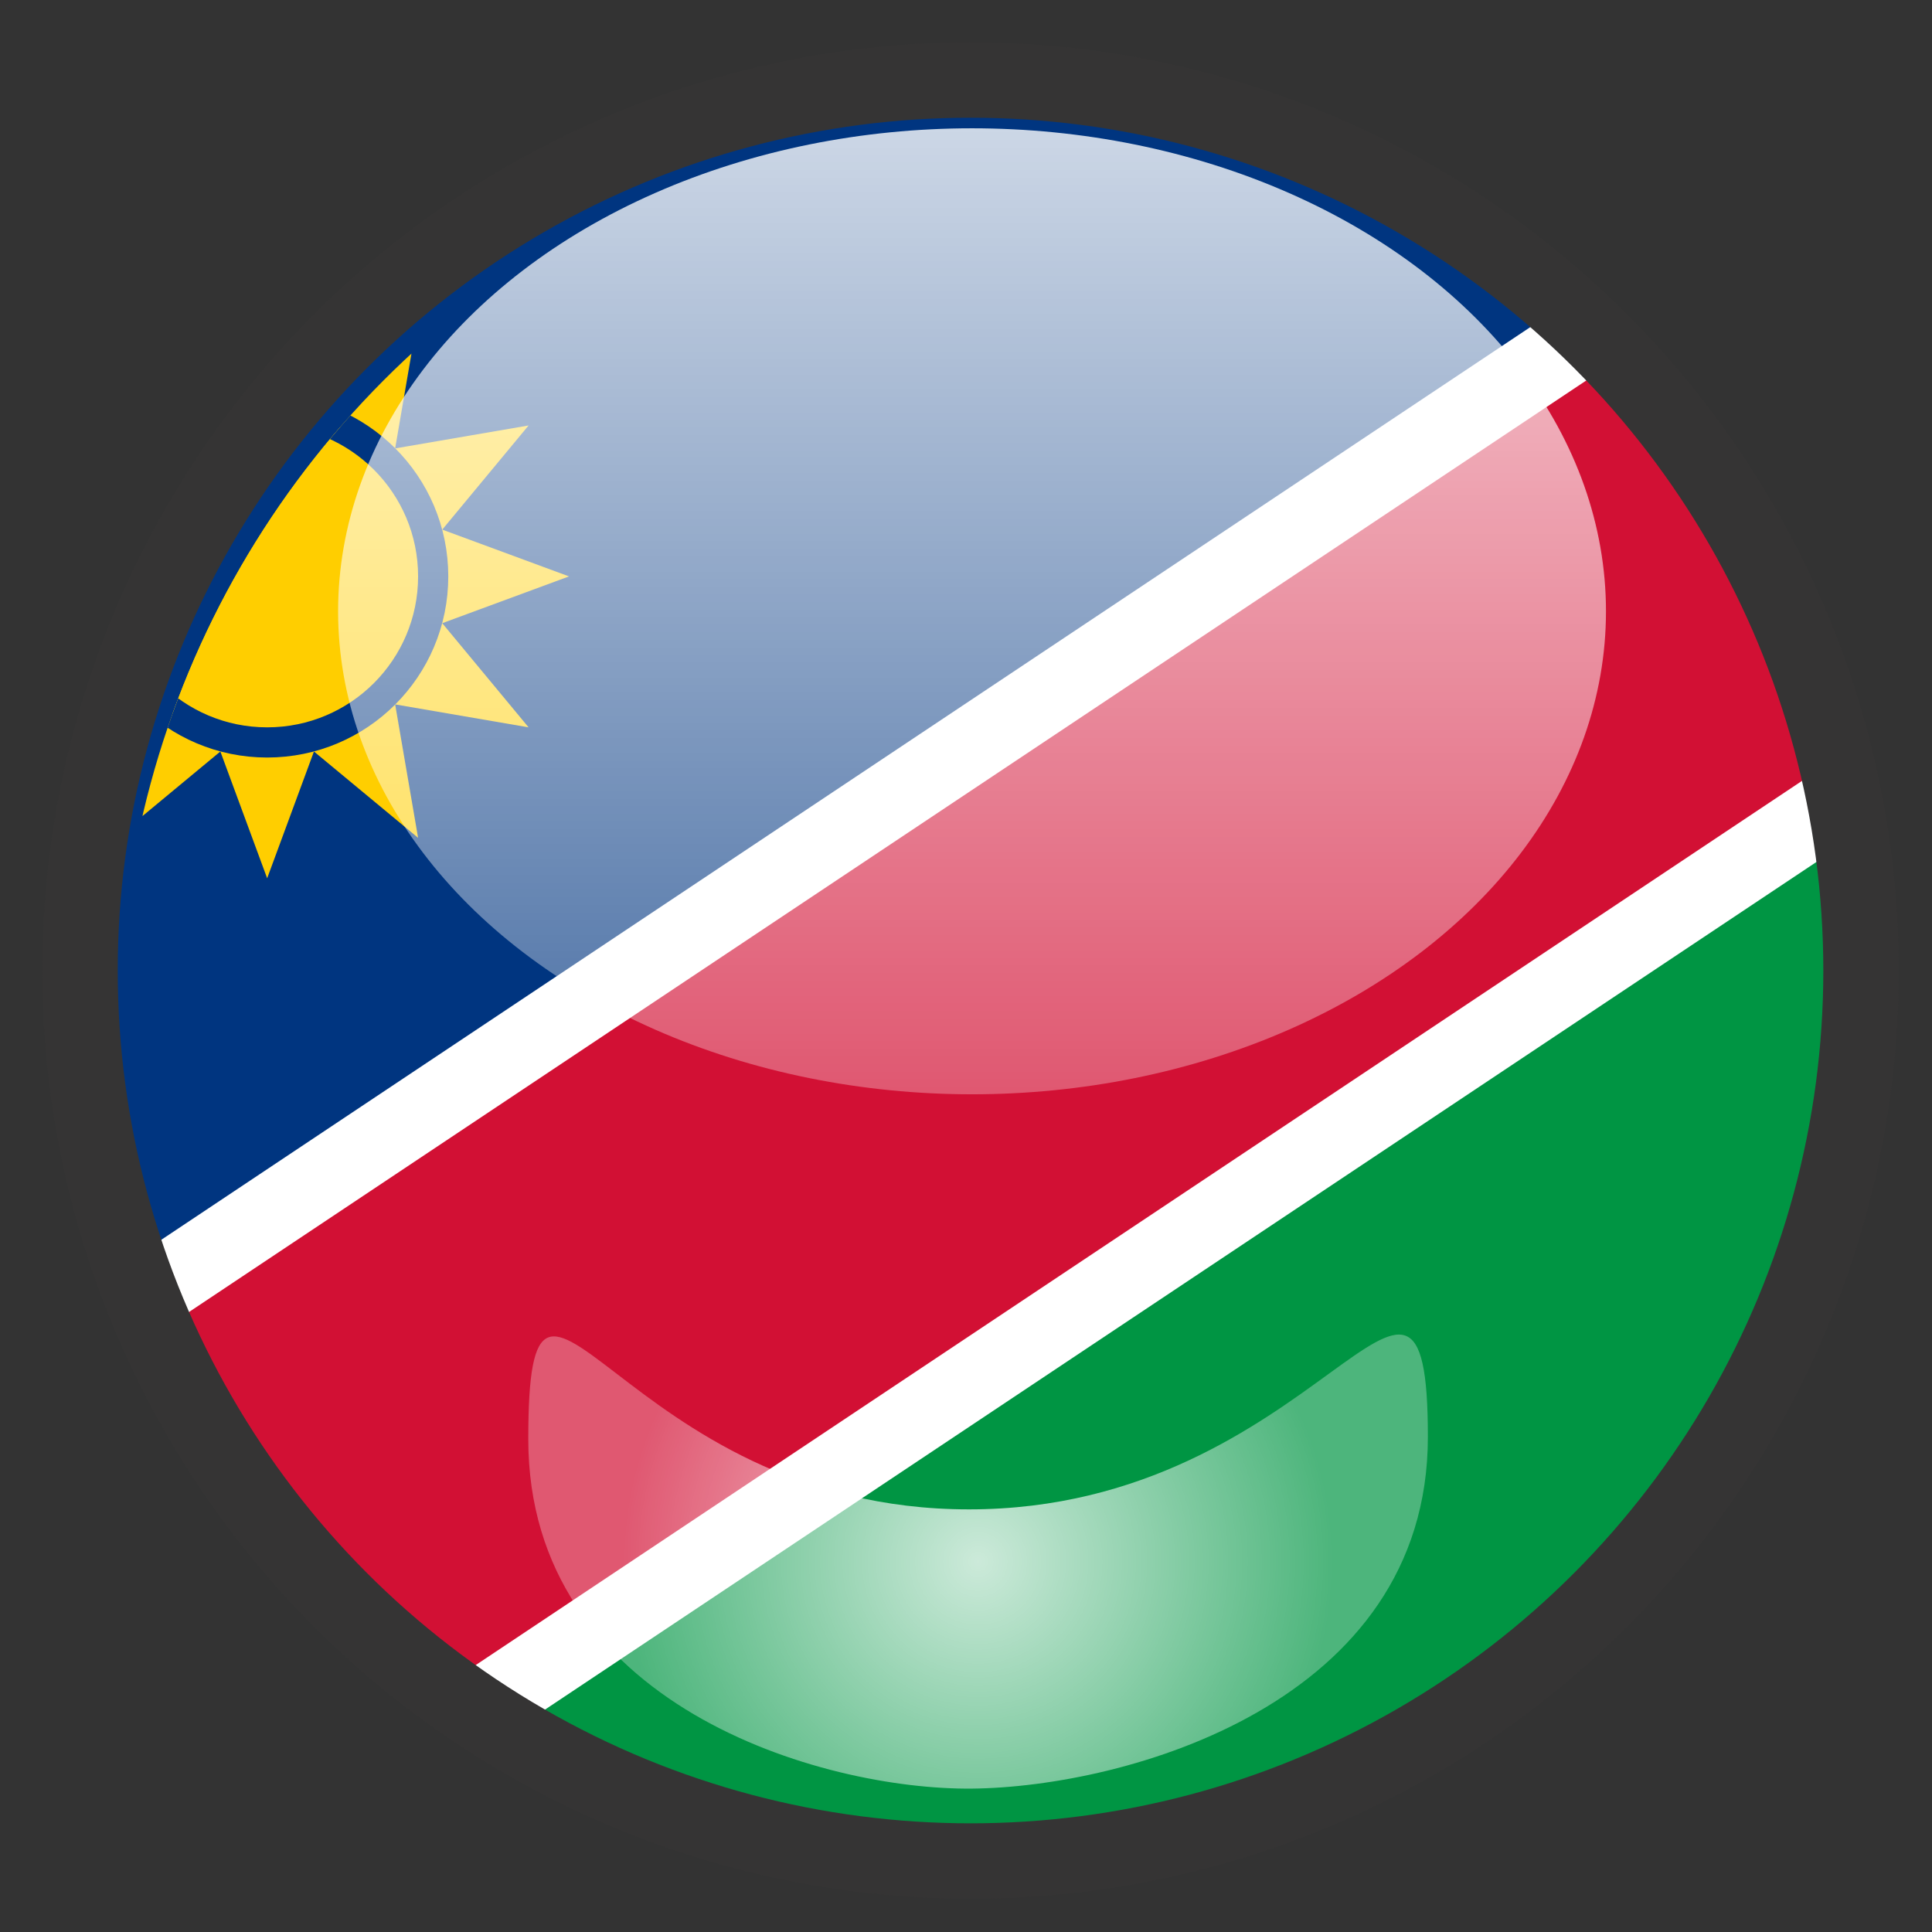
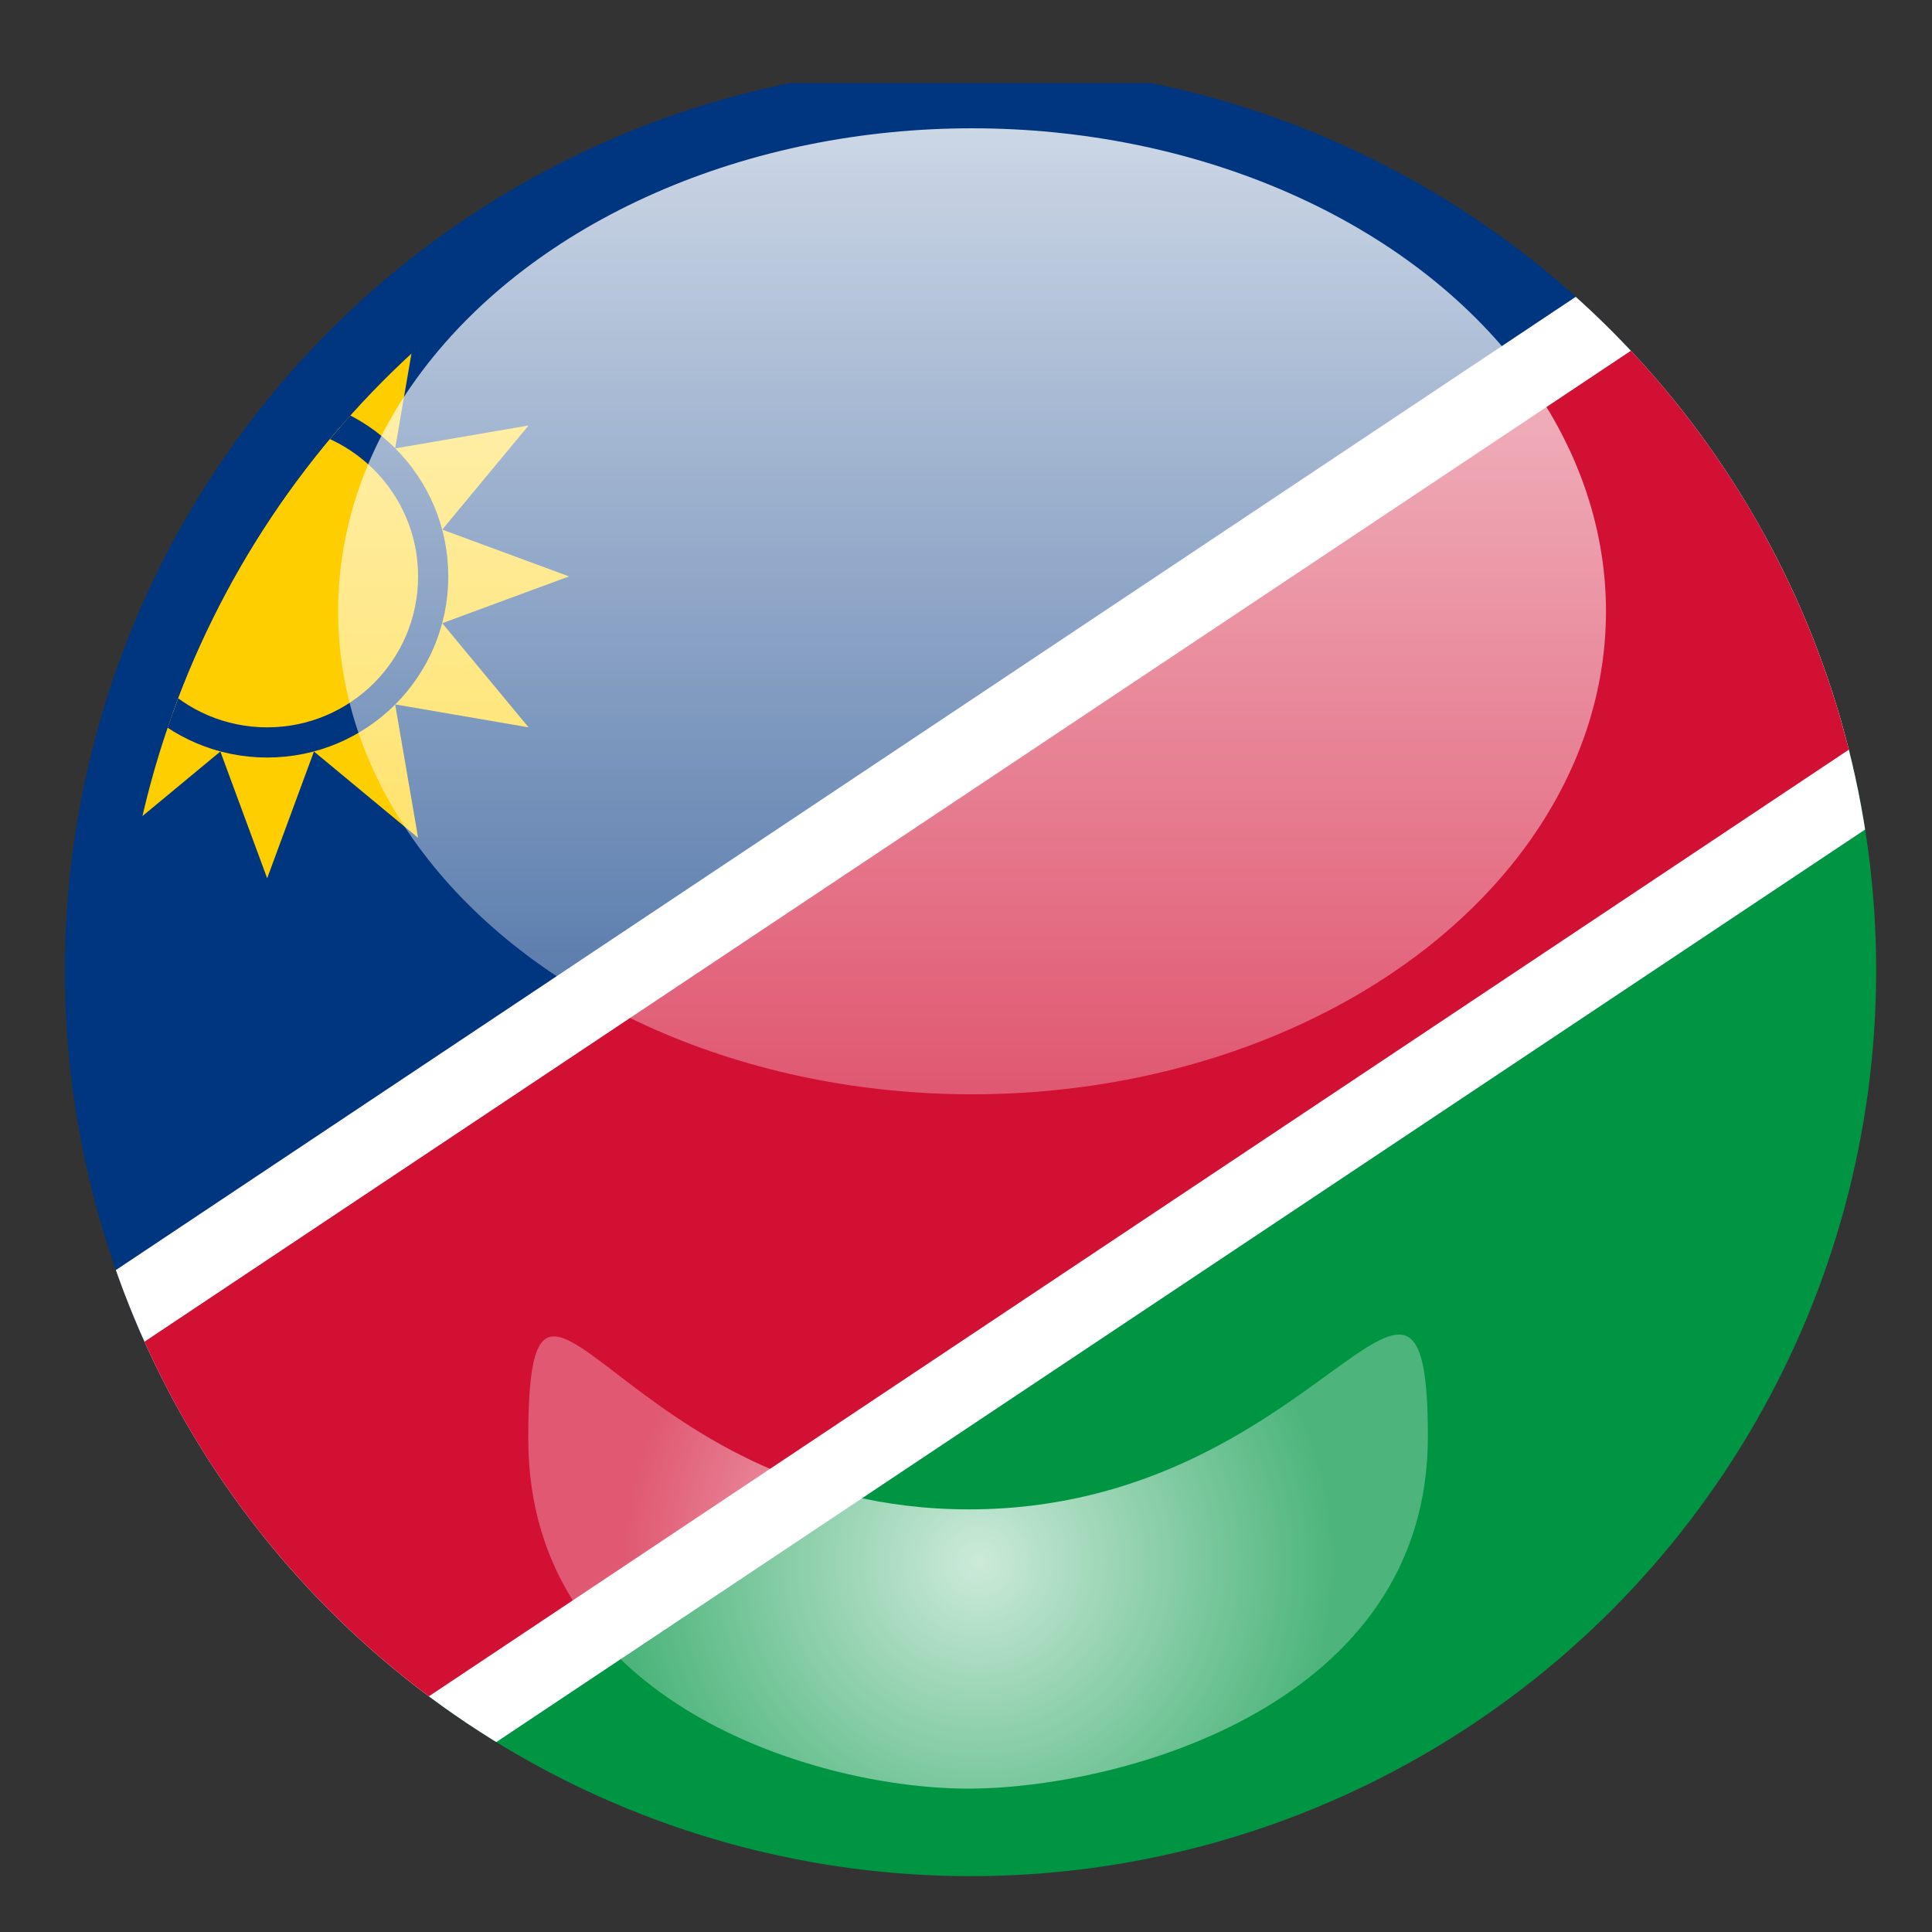
<svg xmlns="http://www.w3.org/2000/svg" xmlns:xlink="http://www.w3.org/1999/xlink" version="1.1" x="0px" y="0px" width="640px" height="640px" viewBox="0 0 640 640" style="enable-background:new 0 0 640 640;" xml:space="preserve">
  <rect x="0" y="0" width="640" height="640" fill="#333333" stroke="none" />
  <g id="Layer_9">
    <g>
      <defs>
        <circle id="SVGID_1_" cx="321.5" cy="321.5" r="300" />
      </defs>
      <clipPath id="SVGID_2_">
        <use xlink:href="#SVGID_1_" style="overflow:visible;" />
      </clipPath>
      <path style="clip-path:url(#SVGID_2_);fill:#003580;" d="M-91.5,627.5v-600h900L-91.5,627.5z" />
-       <path style="clip-path:url(#SVGID_2_);fill:#009543;" d="M808.5,27.5v600h-900L808.5,27.5z" />
+       <path style="clip-path:url(#SVGID_2_);fill:#009543;" d="M808.5,27.5v600h-900L808.5,27.5" />
      <g style="clip-path:url(#SVGID_2_);">
        <defs>
          <rect id="SVGID_3_" x="-91.5" y="27.5" width="900" height="600" />
        </defs>
        <clipPath id="SVGID_4_">
          <use xlink:href="#SVGID_3_" style="overflow:visible;" />
        </clipPath>
        <g style="clip-path:url(#SVGID_4_);">
          <path style="fill:none;stroke:#FFFFFF;stroke-width:200;stroke-miterlimit:40;" d="M-91.5,627.5l900-600" />
          <path style="fill:none;stroke:#D21034;stroke-width:150;stroke-miterlimit:40;" d="M-91.5,627.5l900-600" />
        </g>
      </g>
      <g transform="translate(18 16.341)" style="clip-path:url(#SVGID_2_);">
        <path style="fill:#FFCE00;" d="M70.5,74.6l15.5,42L120.5,88l-7.6,44.2l44.2-7.6l-28.6,34.5l42,15.5l-42,15.5l28.6,34.5l-44.2-7.6     l7.6,44.2L86,232.6l-15.5,42l-15.5-42l-34.5,28.6l7.6-44.2l-44.2,7.6l28.6-34.5l-42-15.5l42-15.5l-28.6-34.5l44.2,7.6L20.5,88     L55,116.6L70.5,74.6z" />
        <circle style="fill:#FFCE00;stroke:#003580;stroke-width:10;stroke-miterlimit:40;" cx="70.5" cy="174.6" r="55" />
      </g>
    </g>
  </g>
  <g id="Layer_2_copy_1_">
-     <circle style="fill:none;stroke:#353434;stroke-width:25;stroke-miterlimit:10;" cx="321.5" cy="321.5" r="295" />
-   </g>
+     </g>
  <g id="Layer_4">
    <linearGradient id="SVGID_5_" gradientUnits="userSpaceOnUse" x1="322" y1="362.5" x2="322" y2="42.5">
      <stop offset="0" style="stop-color:#FFFFFF;stop-opacity:0.3" />
      <stop offset="1" style="stop-color:#FFFFFF;stop-opacity:0.8" />
    </linearGradient>
    <ellipse style="fill:url(#SVGID_5_);" cx="322" cy="202.5" rx="210" ry="160" />
  </g>
  <g id="Layer_4_copy">
    <radialGradient id="SVGID_6_" cx="324" cy="517.308" r="118.016" gradientUnits="userSpaceOnUse">
      <stop offset="0" style="stop-color:#FFFFFF;stop-opacity:0.8" />
      <stop offset="1" style="stop-color:#FFFFFF;stop-opacity:0.3" />
    </radialGradient>
    <path style="fill:url(#SVGID_6_);" d="M473,476c0,88.4-100.3,116-151,116.5C272.3,593,175,565,175,476.7S205,500,321,500   S473,387.6,473,476z" />
  </g>
  <g id="Layer_3">
</g>
</svg>